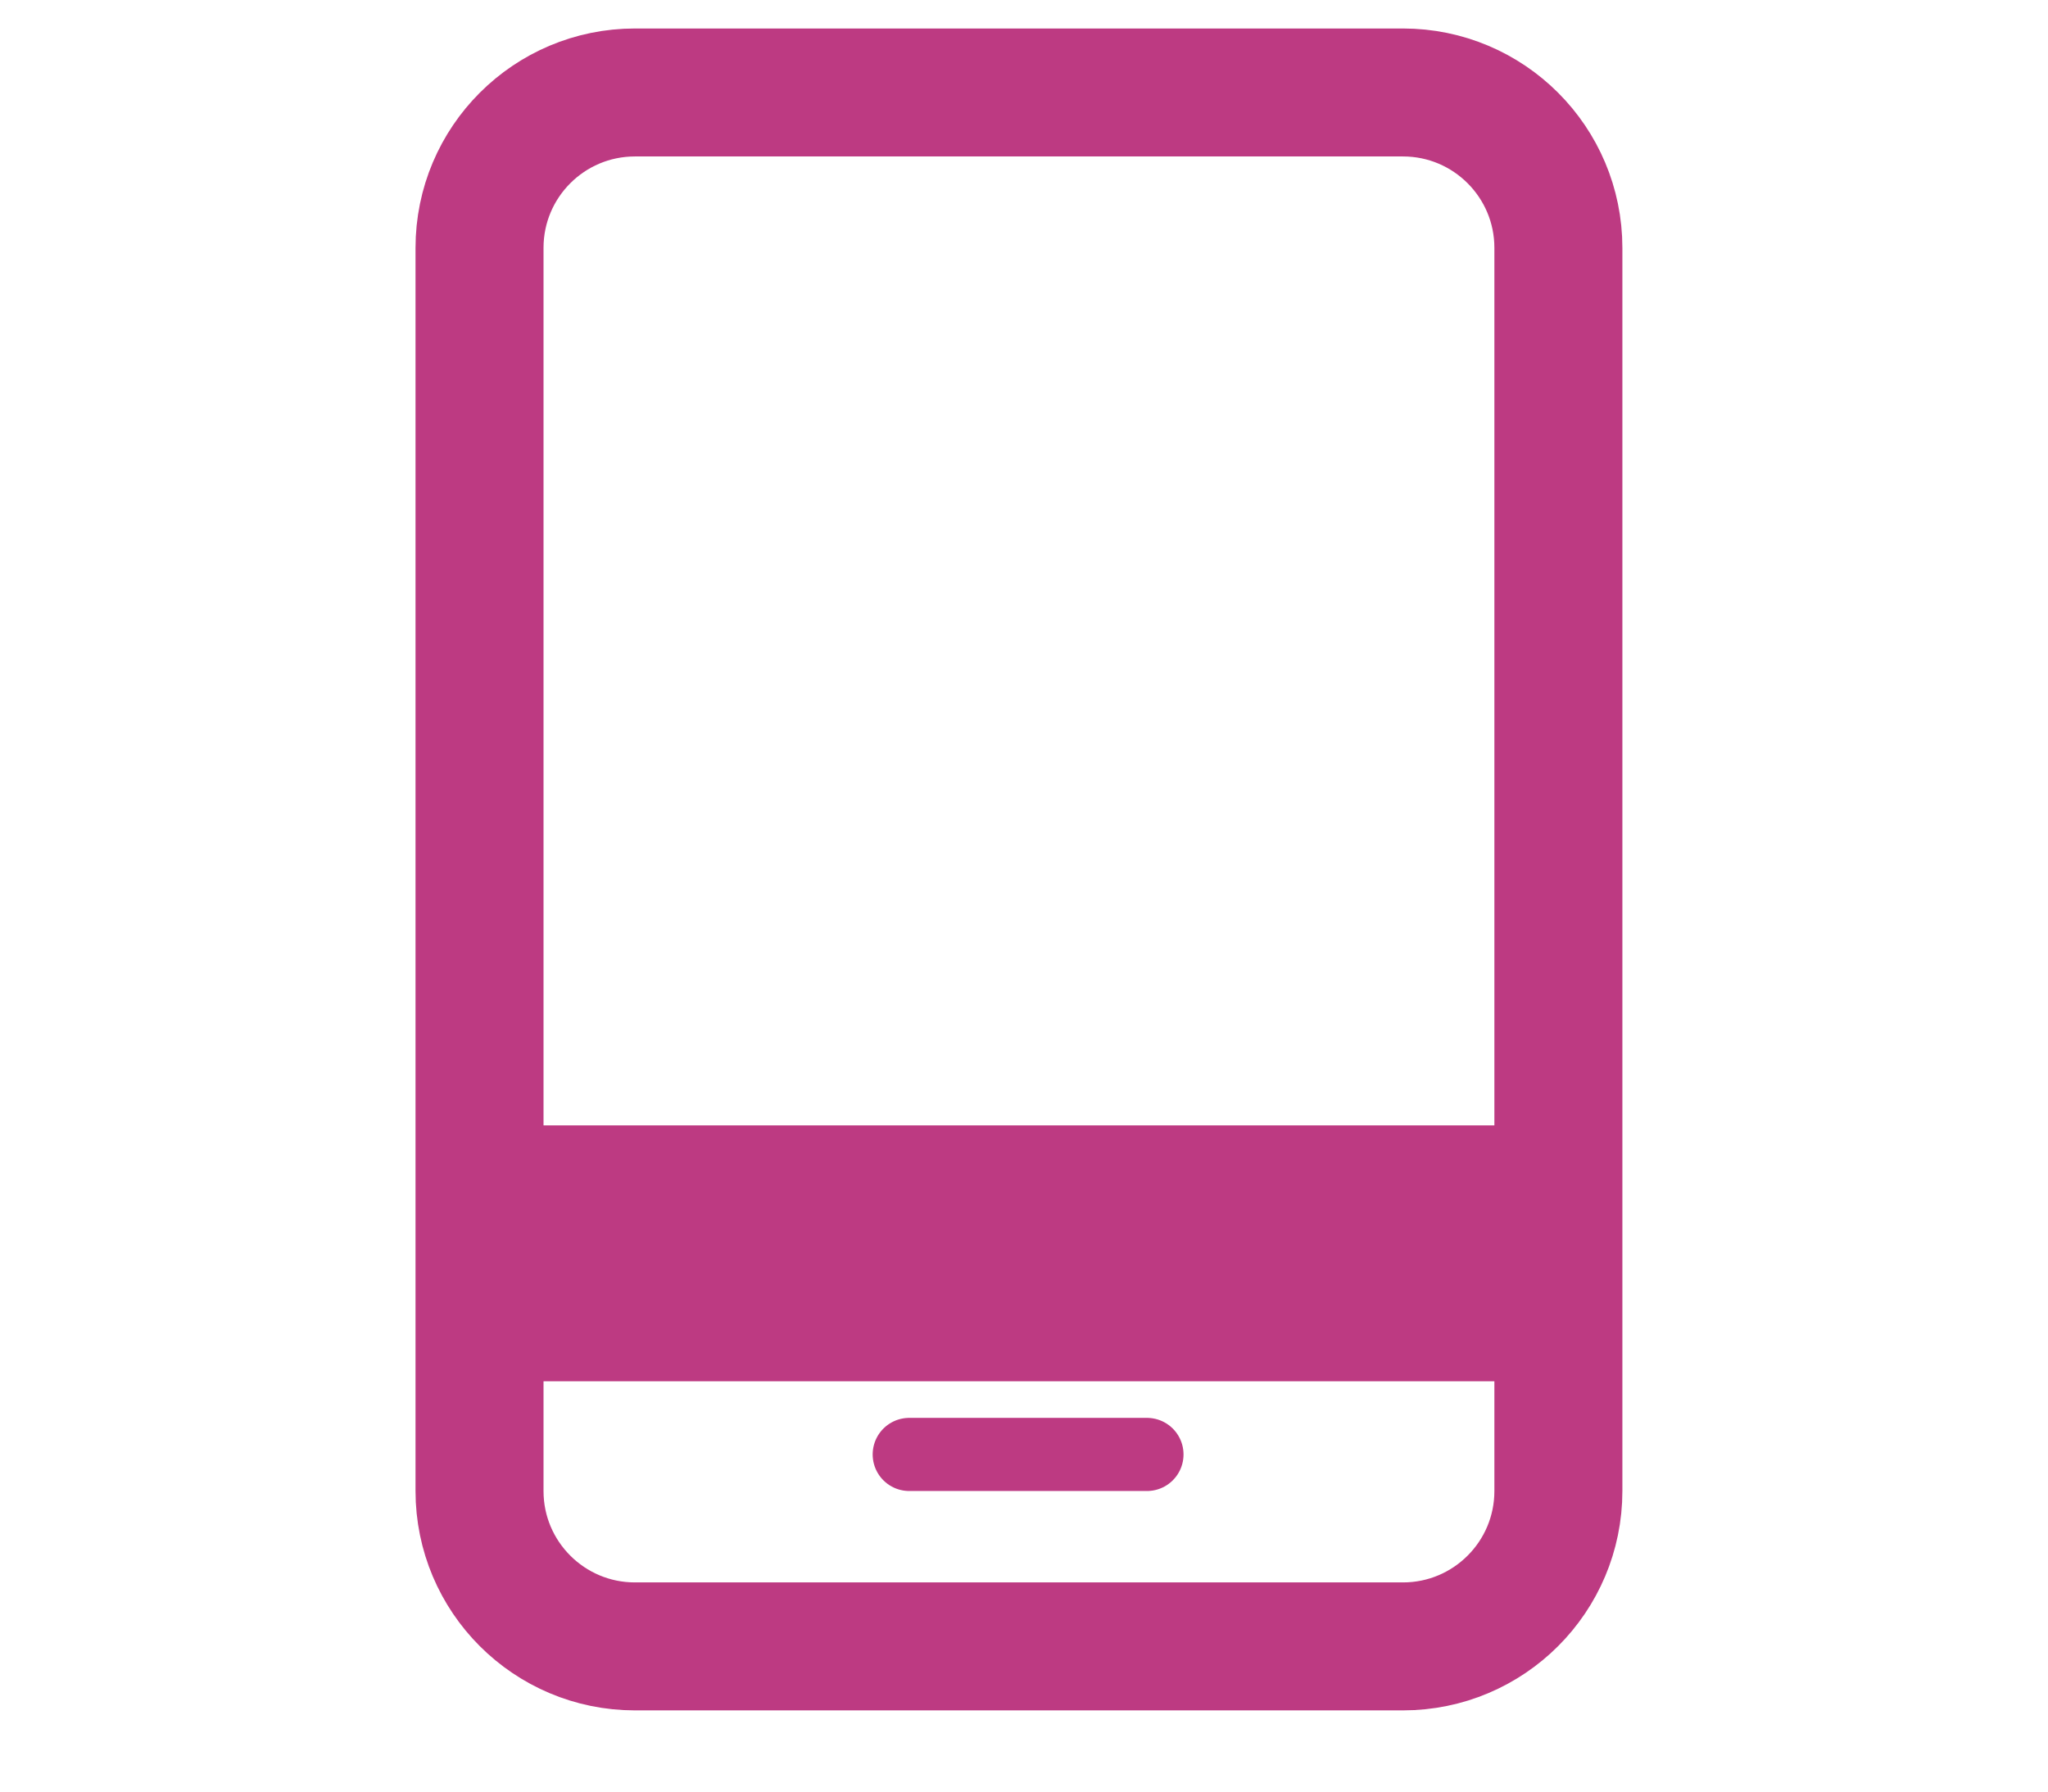
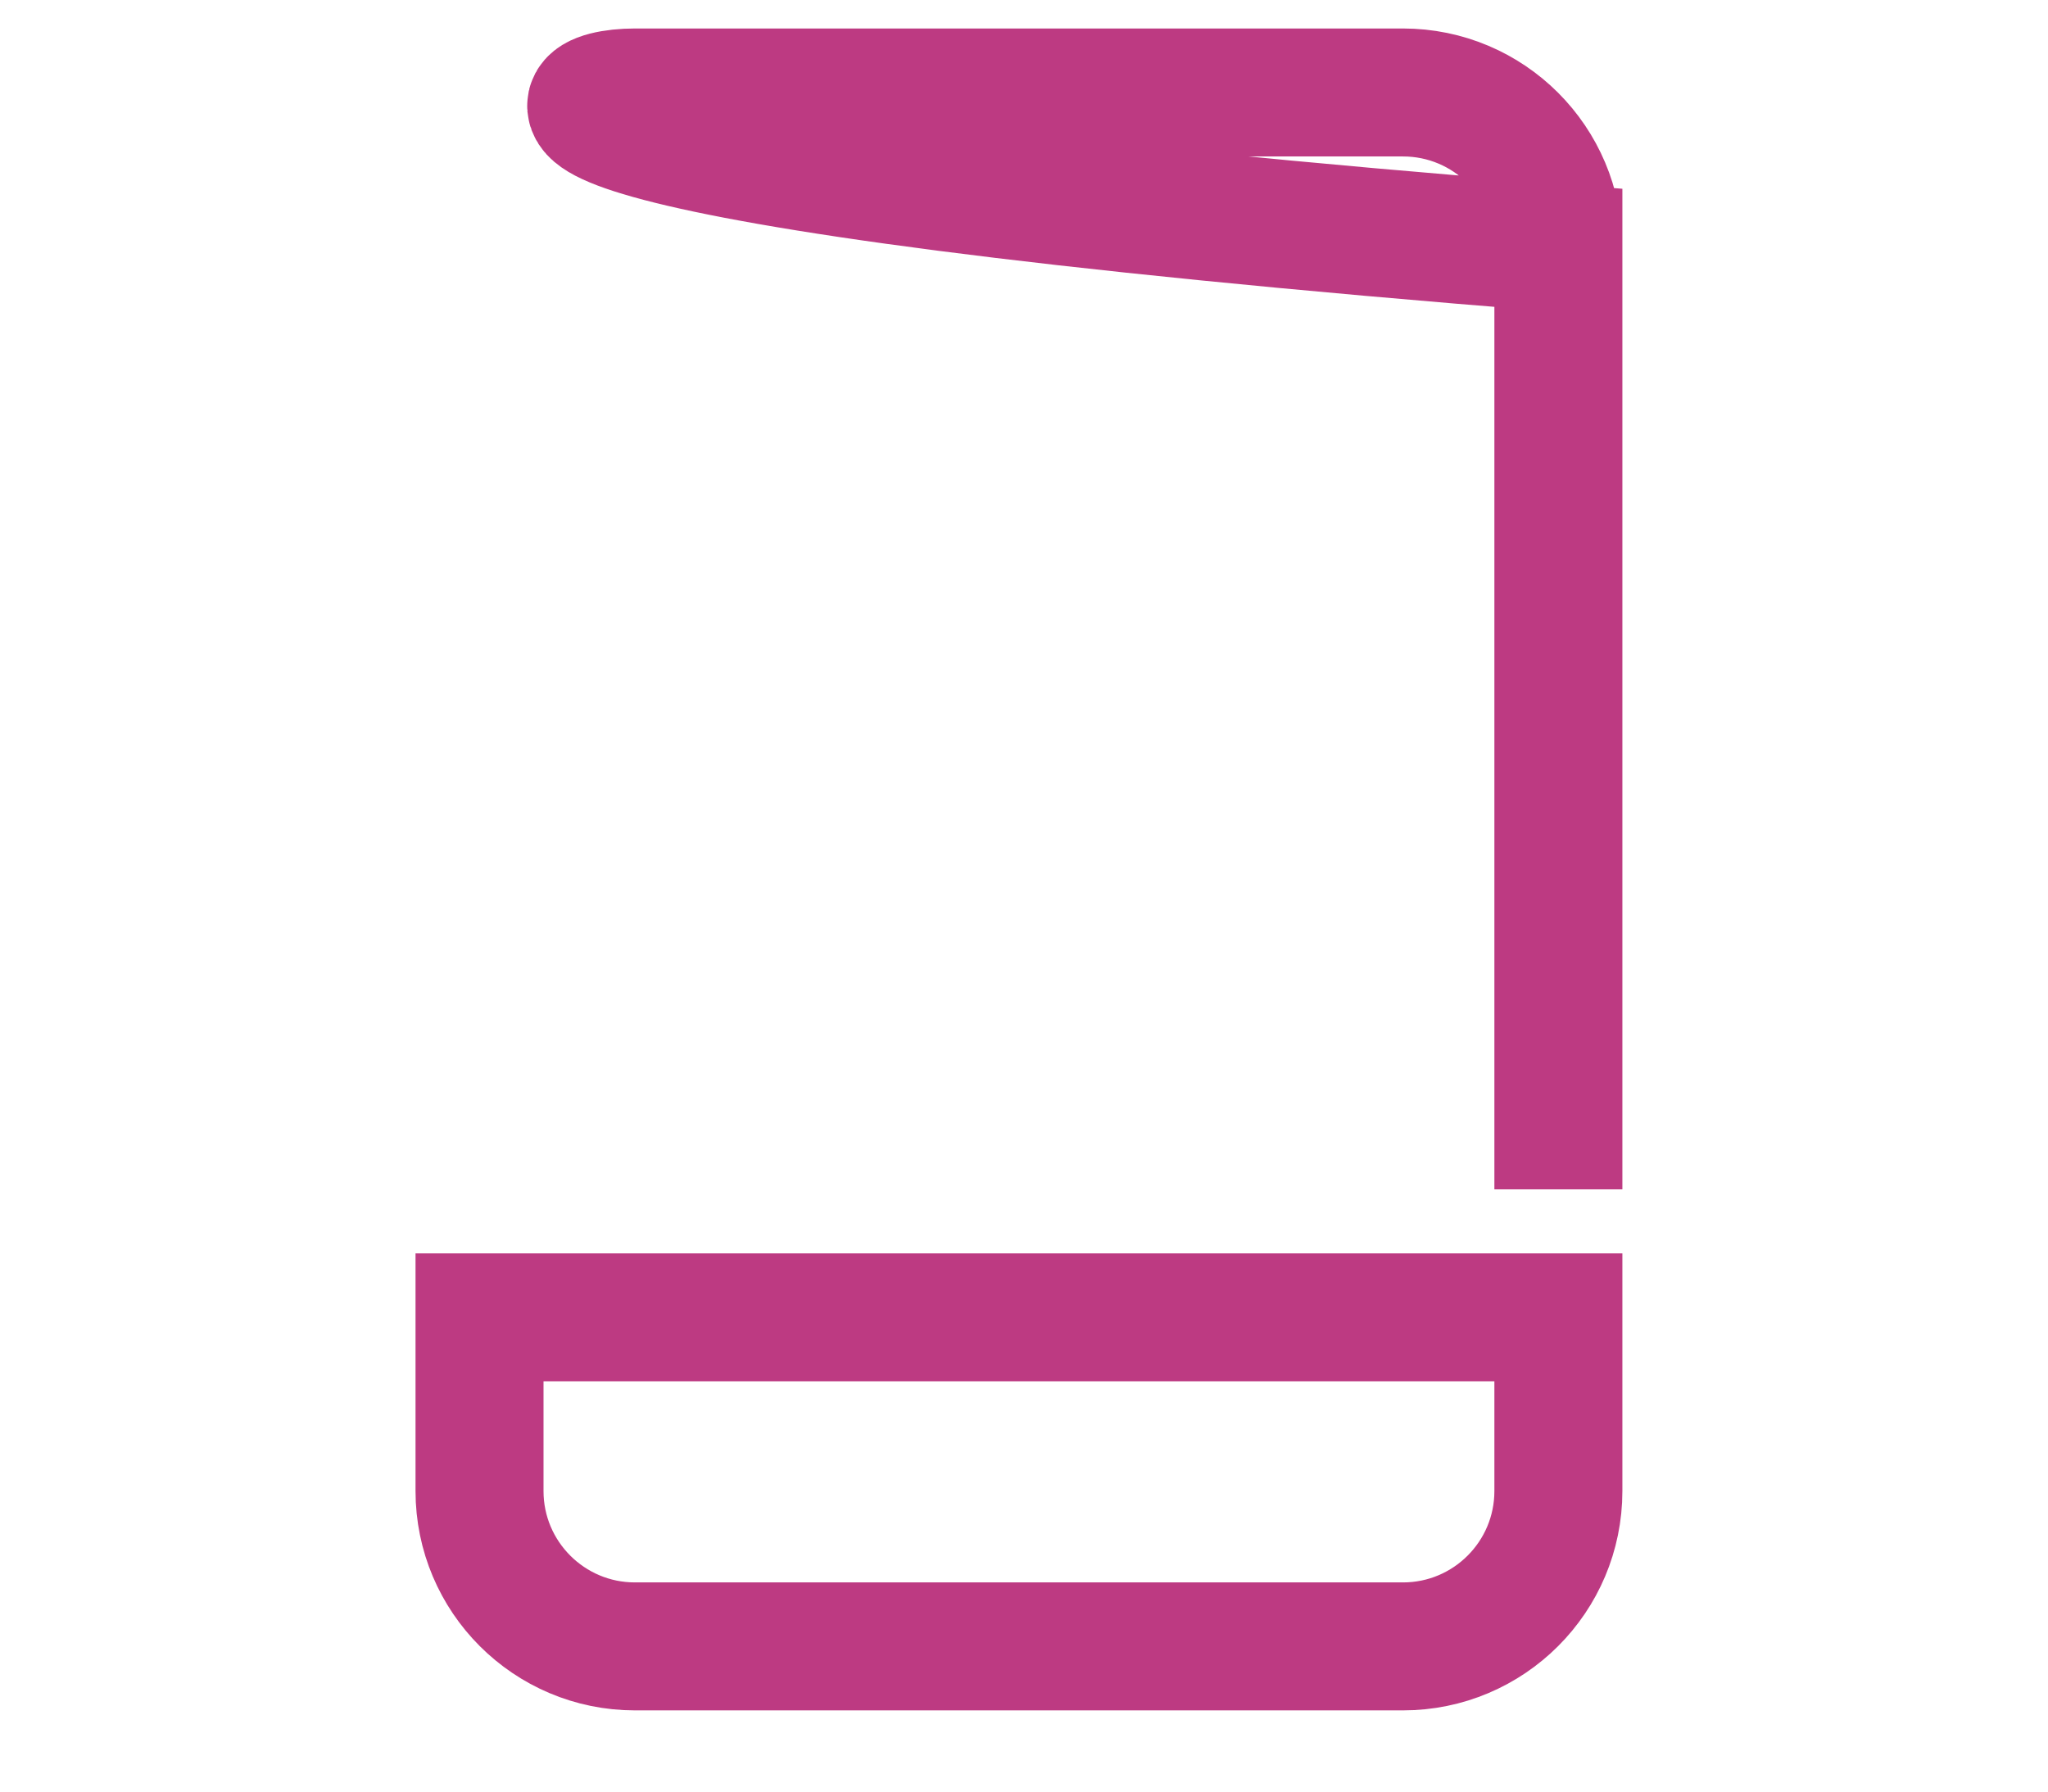
<svg xmlns="http://www.w3.org/2000/svg" fill="none" height="100%" overflow="visible" preserveAspectRatio="none" style="display: block;" viewBox="0 0 56 49" width="100%">
  <g id="cart">
-     <path d="M42.612 36.029V40.779C42.612 43.127 40.709 45.029 38.362 45.029H17.362C15.015 45.029 13.112 43.127 13.112 40.779V36.029H42.612ZM17.362 2.529H38.362C40.709 2.529 42.612 4.432 42.612 6.779V32.529H13.112V6.779C13.112 4.432 15.015 2.529 17.362 2.529Z" id="Rectangle 599" stroke="#BD3A82" stroke-width="3.5" />
-     <path d="M24.862 39.779H31.362" id="Vector 43" stroke="#BD3A82" stroke-linecap="round" stroke-width="2" />
+     <path d="M42.612 36.029V40.779C42.612 43.127 40.709 45.029 38.362 45.029H17.362C15.015 45.029 13.112 43.127 13.112 40.779V36.029H42.612ZM17.362 2.529H38.362C40.709 2.529 42.612 4.432 42.612 6.779V32.529V6.779C13.112 4.432 15.015 2.529 17.362 2.529Z" id="Rectangle 599" stroke="#BD3A82" stroke-width="3.5" />
  </g>
</svg>